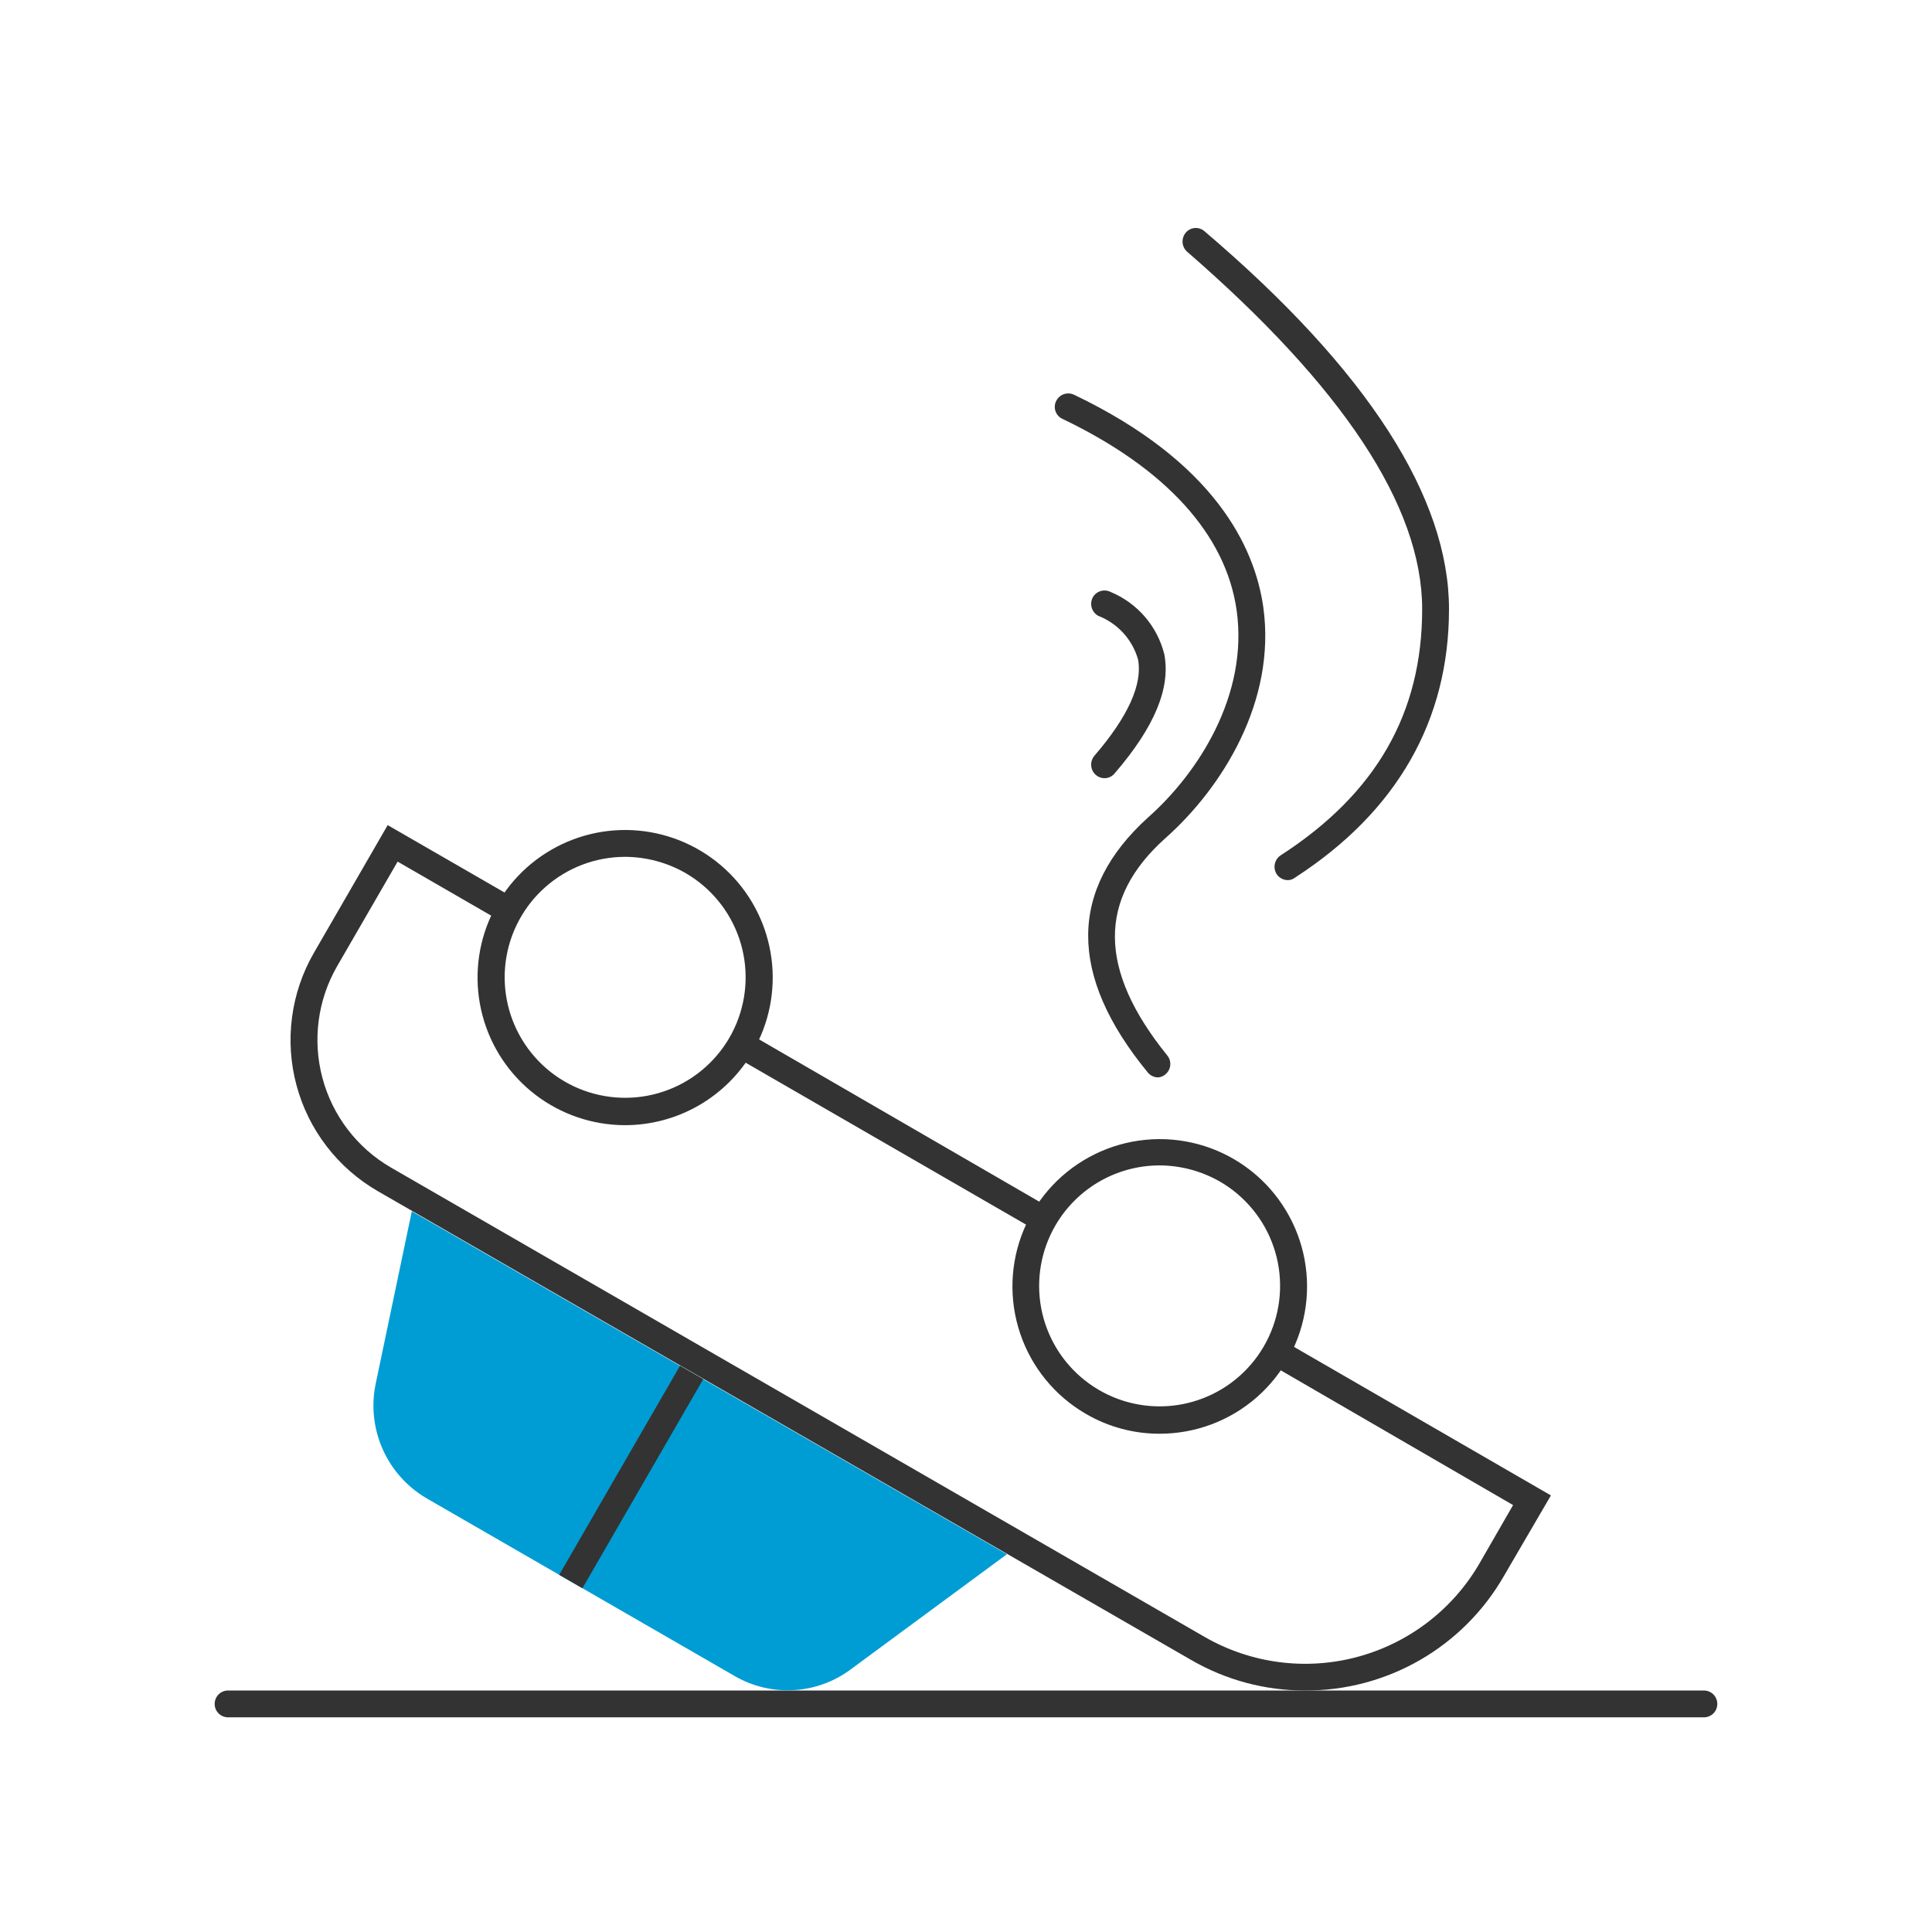
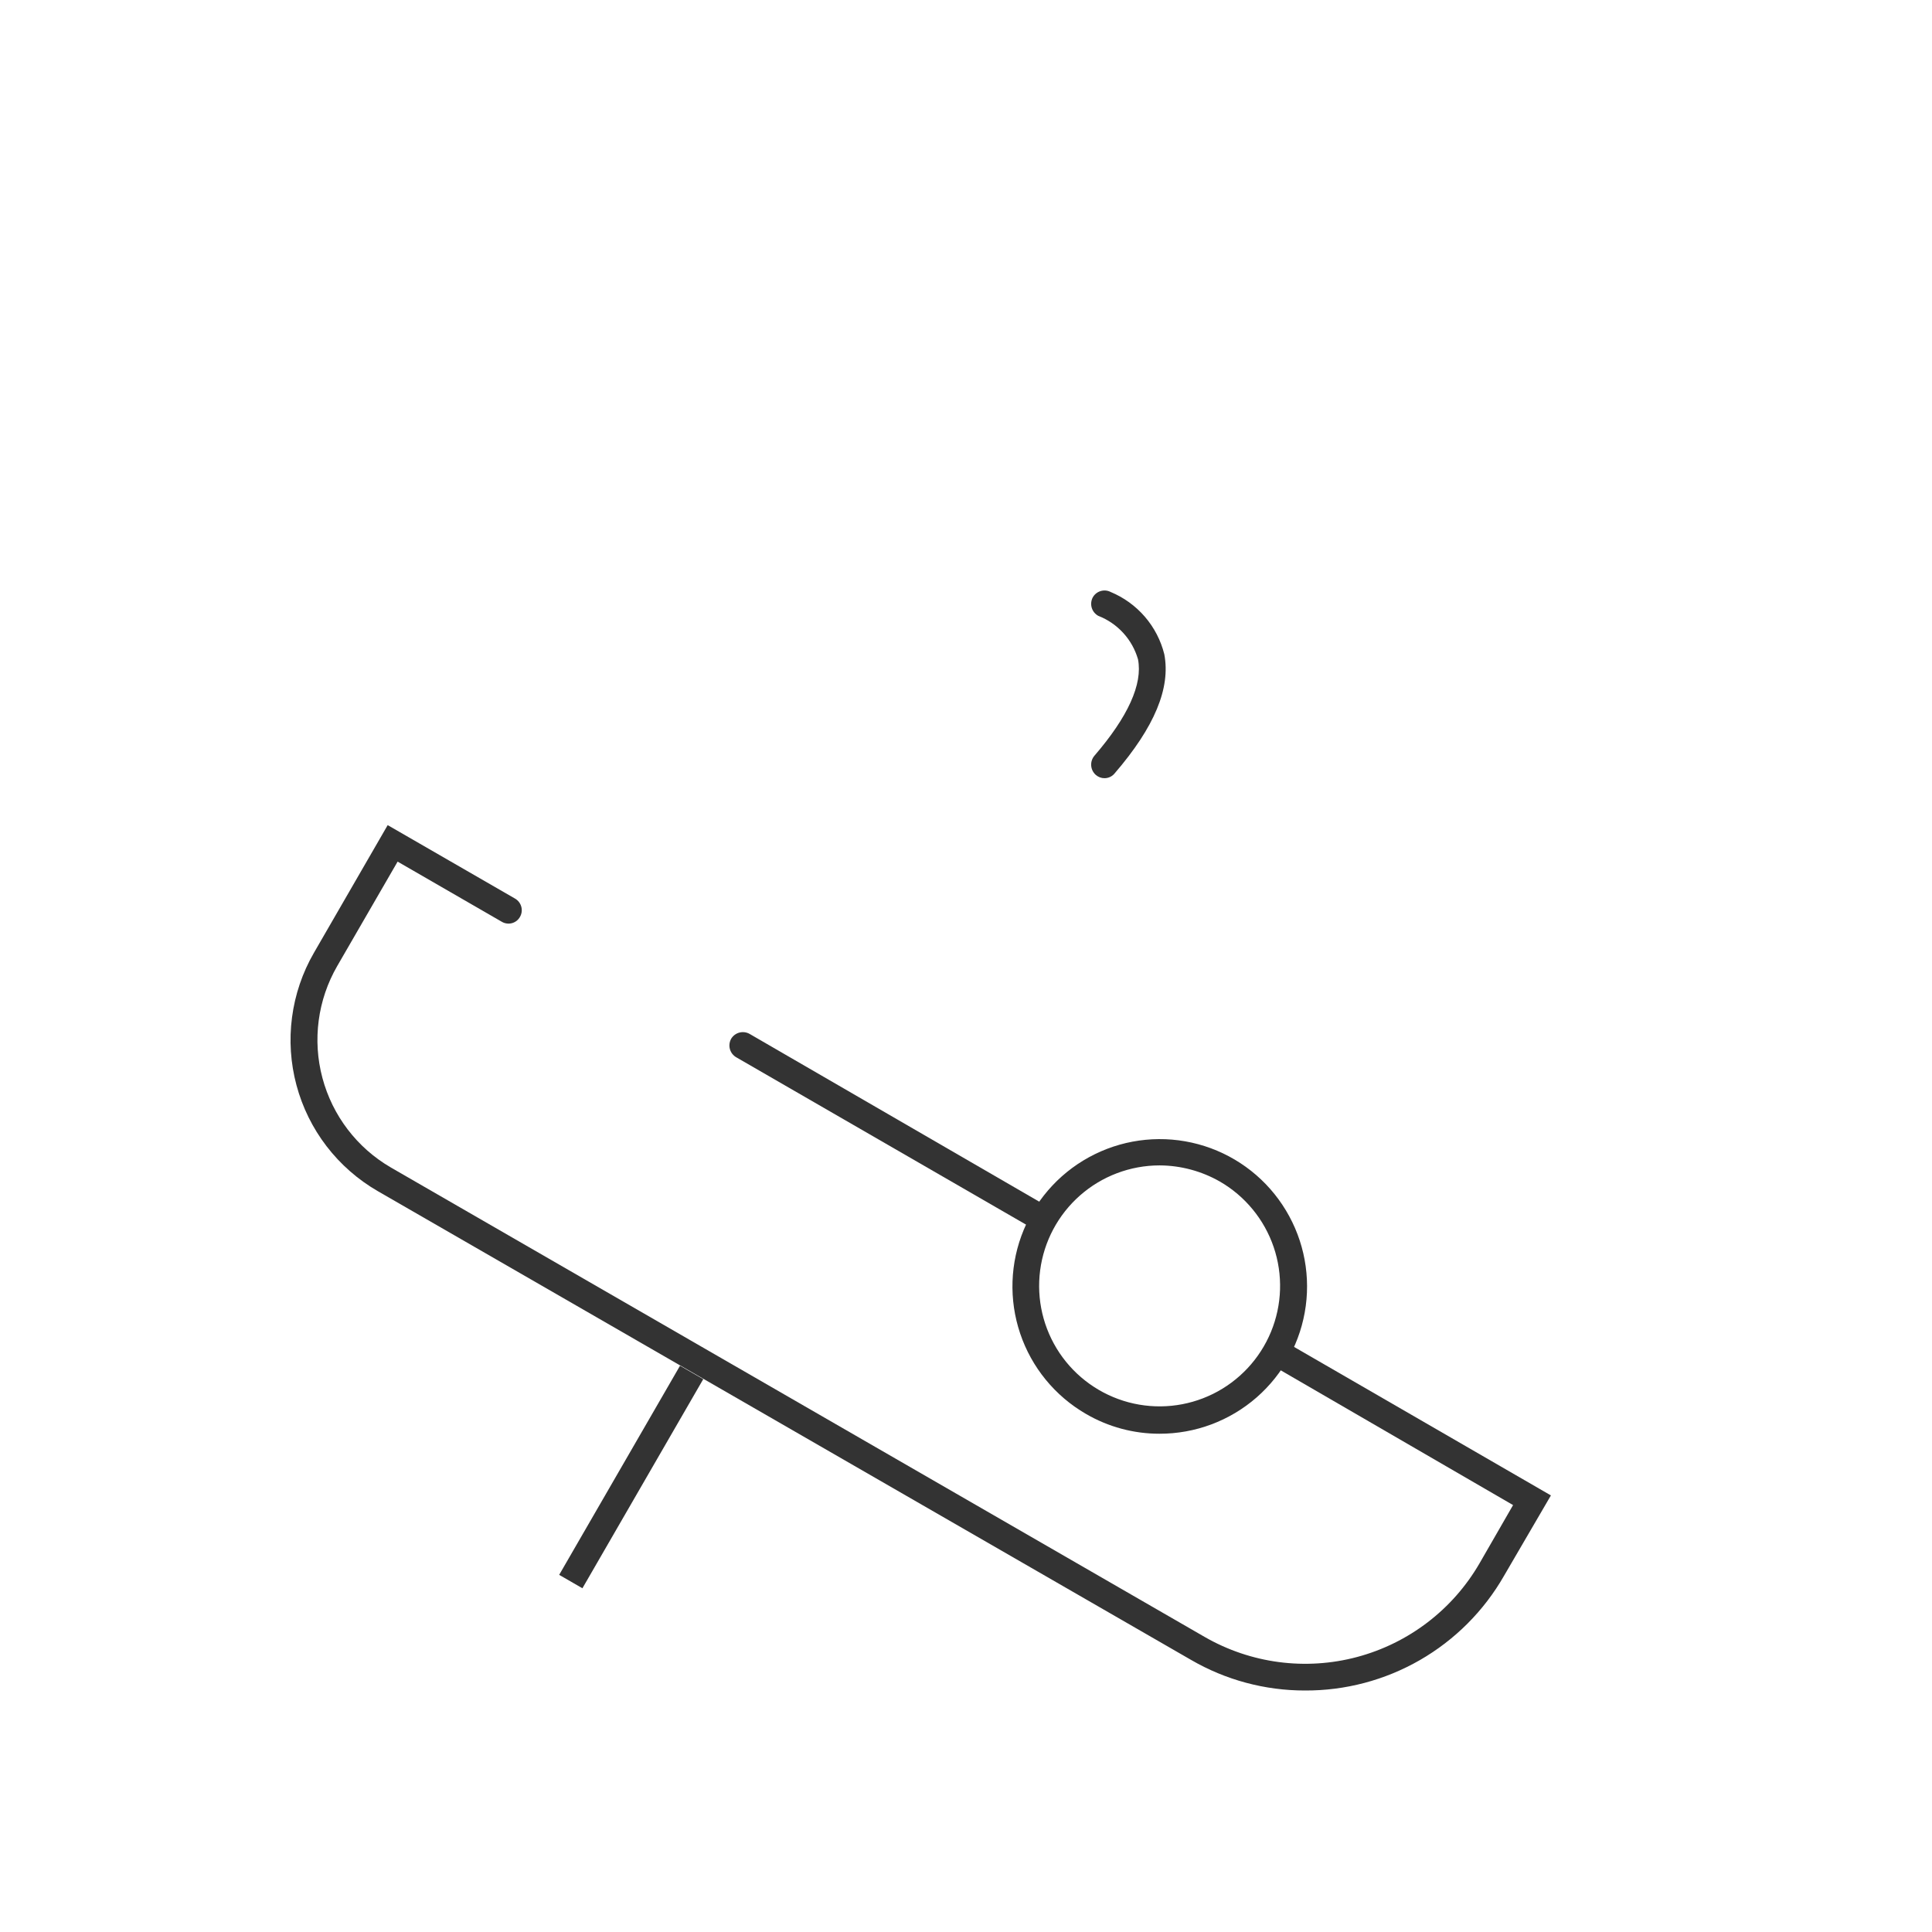
<svg xmlns="http://www.w3.org/2000/svg" width="72" height="72" viewBox="0 0 72 72" fill="none">
-   <path d="M63.499 64H8.5C8.367 64 8.24 63.947 8.146 63.854C8.052 63.76 8 63.633 8 63.5C8 63.367 8.052 63.24 8.146 63.146C8.24 63.053 8.367 63 8.5 63H63.499C63.632 63 63.759 63.053 63.853 63.146C63.947 63.24 63.999 63.367 63.999 63.5C63.999 63.633 63.947 63.76 63.853 63.854C63.759 63.947 63.632 64 63.499 64Z" fill="#333333" />
  <path d="M48.628 63C47.139 63.001 45.676 62.608 44.388 61.86L14.078 44.39C13.339 43.963 12.691 43.395 12.171 42.718C11.651 42.041 11.27 41.268 11.049 40.443C10.828 39.618 10.771 38.758 10.883 37.912C10.994 37.066 11.271 36.249 11.698 35.51L14.448 30.75L19.198 33.49C19.312 33.557 19.394 33.666 19.428 33.793C19.462 33.92 19.444 34.056 19.378 34.17C19.346 34.227 19.303 34.277 19.251 34.318C19.199 34.358 19.14 34.387 19.076 34.404C19.013 34.421 18.947 34.425 18.882 34.415C18.817 34.406 18.754 34.384 18.698 34.35L14.818 32.11L12.568 36C11.839 37.261 11.64 38.761 12.015 40.169C12.39 41.577 13.308 42.779 14.568 43.51L44.888 61C46.611 61.994 48.658 62.264 50.58 61.75C52.501 61.236 54.141 59.981 55.138 58.26L56.388 56.09L47.388 50.87C47.331 50.837 47.281 50.793 47.241 50.741C47.2 50.689 47.171 50.629 47.154 50.566C47.137 50.502 47.132 50.436 47.141 50.37C47.149 50.305 47.17 50.242 47.203 50.185C47.236 50.128 47.28 50.078 47.332 50.038C47.384 49.997 47.444 49.968 47.507 49.951C47.571 49.933 47.637 49.929 47.703 49.937C47.768 49.946 47.831 49.967 47.888 50L57.798 55.73L56.048 58.73C55.3 60.035 54.218 61.117 52.915 61.867C51.611 62.617 50.132 63.008 48.628 63V63Z" fill="#333333" />
  <path d="M38.858 45.912C38.771 45.912 38.685 45.892 38.608 45.852L27.438 39.402C27.322 39.335 27.237 39.225 27.201 39.096C27.166 38.967 27.183 38.829 27.248 38.712C27.316 38.598 27.427 38.515 27.556 38.481C27.685 38.448 27.822 38.466 27.938 38.532L39.108 45.002C39.202 45.058 39.275 45.142 39.316 45.244C39.357 45.345 39.364 45.456 39.336 45.562C39.307 45.667 39.245 45.76 39.159 45.827C39.073 45.894 38.967 45.931 38.858 45.932V45.912Z" fill="#333333" />
-   <path d="M23.29 41.932C22.08 41.93 20.903 41.529 19.944 40.791C18.984 40.054 18.295 39.02 17.983 37.85C17.671 36.681 17.753 35.441 18.217 34.323C18.681 33.205 19.501 32.271 20.55 31.667C21.599 31.062 22.817 30.82 24.017 30.979C25.217 31.138 26.331 31.688 27.187 32.544C28.043 33.4 28.592 34.514 28.75 35.715C28.908 36.915 28.665 38.133 28.06 39.182C27.576 40.018 26.88 40.712 26.043 41.195C25.206 41.678 24.256 41.932 23.29 41.932V41.932ZM23.29 31.932C22.201 31.934 21.15 32.331 20.332 33.051C19.514 33.77 18.986 34.762 18.845 35.842C18.705 36.922 18.961 38.016 19.568 38.921C20.174 39.826 21.088 40.48 22.141 40.76C23.193 41.041 24.312 40.929 25.288 40.447C26.264 39.964 27.032 39.143 27.448 38.136C27.863 37.129 27.899 36.006 27.548 34.975C27.197 33.944 26.484 33.076 25.54 32.532C24.857 32.142 24.086 31.936 23.3 31.932H23.29Z" fill="#333333" />
  <path d="M43.208 53.431C42.245 53.432 41.299 53.176 40.468 52.691C39.315 52.023 38.445 50.959 38.019 49.697C37.593 48.435 37.64 47.061 38.152 45.831C38.664 44.601 39.606 43.6 40.802 43.013C41.998 42.426 43.366 42.294 44.652 42.641C45.938 42.988 47.054 43.791 47.791 44.901C48.529 46.01 48.839 47.349 48.662 48.669C48.485 49.99 47.834 51.201 46.831 52.077C45.828 52.953 44.54 53.434 43.208 53.431V53.431ZM43.208 43.431C42.119 43.433 41.067 43.831 40.25 44.55C39.432 45.27 38.904 46.262 38.763 47.342C38.622 48.422 38.879 49.516 39.485 50.421C40.092 51.325 41.006 51.979 42.059 52.26C43.111 52.54 44.229 52.429 45.206 51.946C46.182 51.463 46.949 50.642 47.365 49.636C47.781 48.629 47.817 47.505 47.466 46.474C47.115 45.444 46.401 44.575 45.458 44.031C44.775 43.642 44.004 43.435 43.218 43.431H43.208Z" fill="#333333" />
-   <path d="M27.396 62.471L15.886 55.831C15.17 55.408 14.602 54.773 14.264 54.013C13.925 53.253 13.831 52.406 13.996 51.591L15.347 45.141L37.526 57.921L31.706 62.211C31.092 62.67 30.356 62.939 29.59 62.986C28.825 63.032 28.062 62.853 27.396 62.471V62.471Z" fill="#009DD4" />
  <path d="M25.342 50.897L20.839 58.69L21.705 59.19L26.208 51.397L25.342 50.897Z" fill="#333333" />
-   <path d="M43.167 40.151C43.093 40.152 43.019 40.137 42.952 40.105C42.884 40.074 42.825 40.029 42.777 39.971C39.777 36.322 39.847 33.132 42.777 30.471C44.667 28.802 46.527 25.892 46.087 22.752C45.687 19.912 43.437 17.451 39.597 15.611C39.537 15.585 39.483 15.546 39.439 15.498C39.395 15.45 39.36 15.394 39.338 15.332C39.315 15.271 39.305 15.205 39.309 15.14C39.312 15.075 39.328 15.01 39.357 14.951C39.385 14.892 39.424 14.838 39.473 14.793C39.522 14.748 39.579 14.714 39.642 14.691C39.704 14.669 39.77 14.659 39.836 14.663C39.903 14.666 39.967 14.683 40.027 14.711C45.277 17.221 46.757 20.392 47.077 22.611C47.577 26.142 45.527 29.372 43.447 31.221C40.897 33.492 40.917 36.142 43.507 39.342C43.589 39.445 43.626 39.577 43.611 39.708C43.596 39.839 43.53 39.959 43.427 40.041C43.354 40.105 43.263 40.144 43.167 40.151Z" fill="#333333" />
-   <path d="M48 32.8C47.918 32.801 47.836 32.781 47.763 32.743C47.689 32.705 47.627 32.649 47.58 32.58C47.508 32.468 47.481 32.332 47.508 32.201C47.534 32.071 47.61 31.955 47.72 31.88C51.3 29.57 53 26.56 53 22.7C53 18.84 50 14.38 44.24 9.38C44.141 9.292 44.08 9.168 44.071 9.035C44.062 8.903 44.105 8.772 44.19 8.67C44.233 8.62 44.284 8.579 44.343 8.549C44.401 8.52 44.465 8.502 44.53 8.497C44.595 8.493 44.661 8.501 44.722 8.522C44.785 8.543 44.842 8.577 44.89 8.62C51 13.82 54 18.56 54 22.7C54 26.84 52.07 30.24 48.27 32.7C48.194 32.762 48.099 32.797 48 32.8V32.8Z" fill="#333333" />
  <path d="M41.16 29.001C41.043 29.001 40.929 28.958 40.84 28.881C40.74 28.794 40.677 28.671 40.666 28.538C40.655 28.406 40.696 28.274 40.78 28.171C42.04 26.711 42.59 25.491 42.41 24.571C42.305 24.205 42.117 23.869 41.86 23.588C41.603 23.307 41.285 23.089 40.93 22.951C40.814 22.887 40.726 22.781 40.687 22.654C40.648 22.527 40.66 22.39 40.72 22.271C40.782 22.155 40.887 22.068 41.012 22.029C41.138 21.989 41.274 22.001 41.39 22.061C41.882 22.265 42.318 22.581 42.666 22.984C43.013 23.387 43.261 23.865 43.39 24.381C43.63 25.641 43.03 27.091 41.54 28.821C41.494 28.878 41.436 28.923 41.371 28.954C41.305 28.985 41.233 29.001 41.16 29.001Z" fill="#333333" />
</svg>